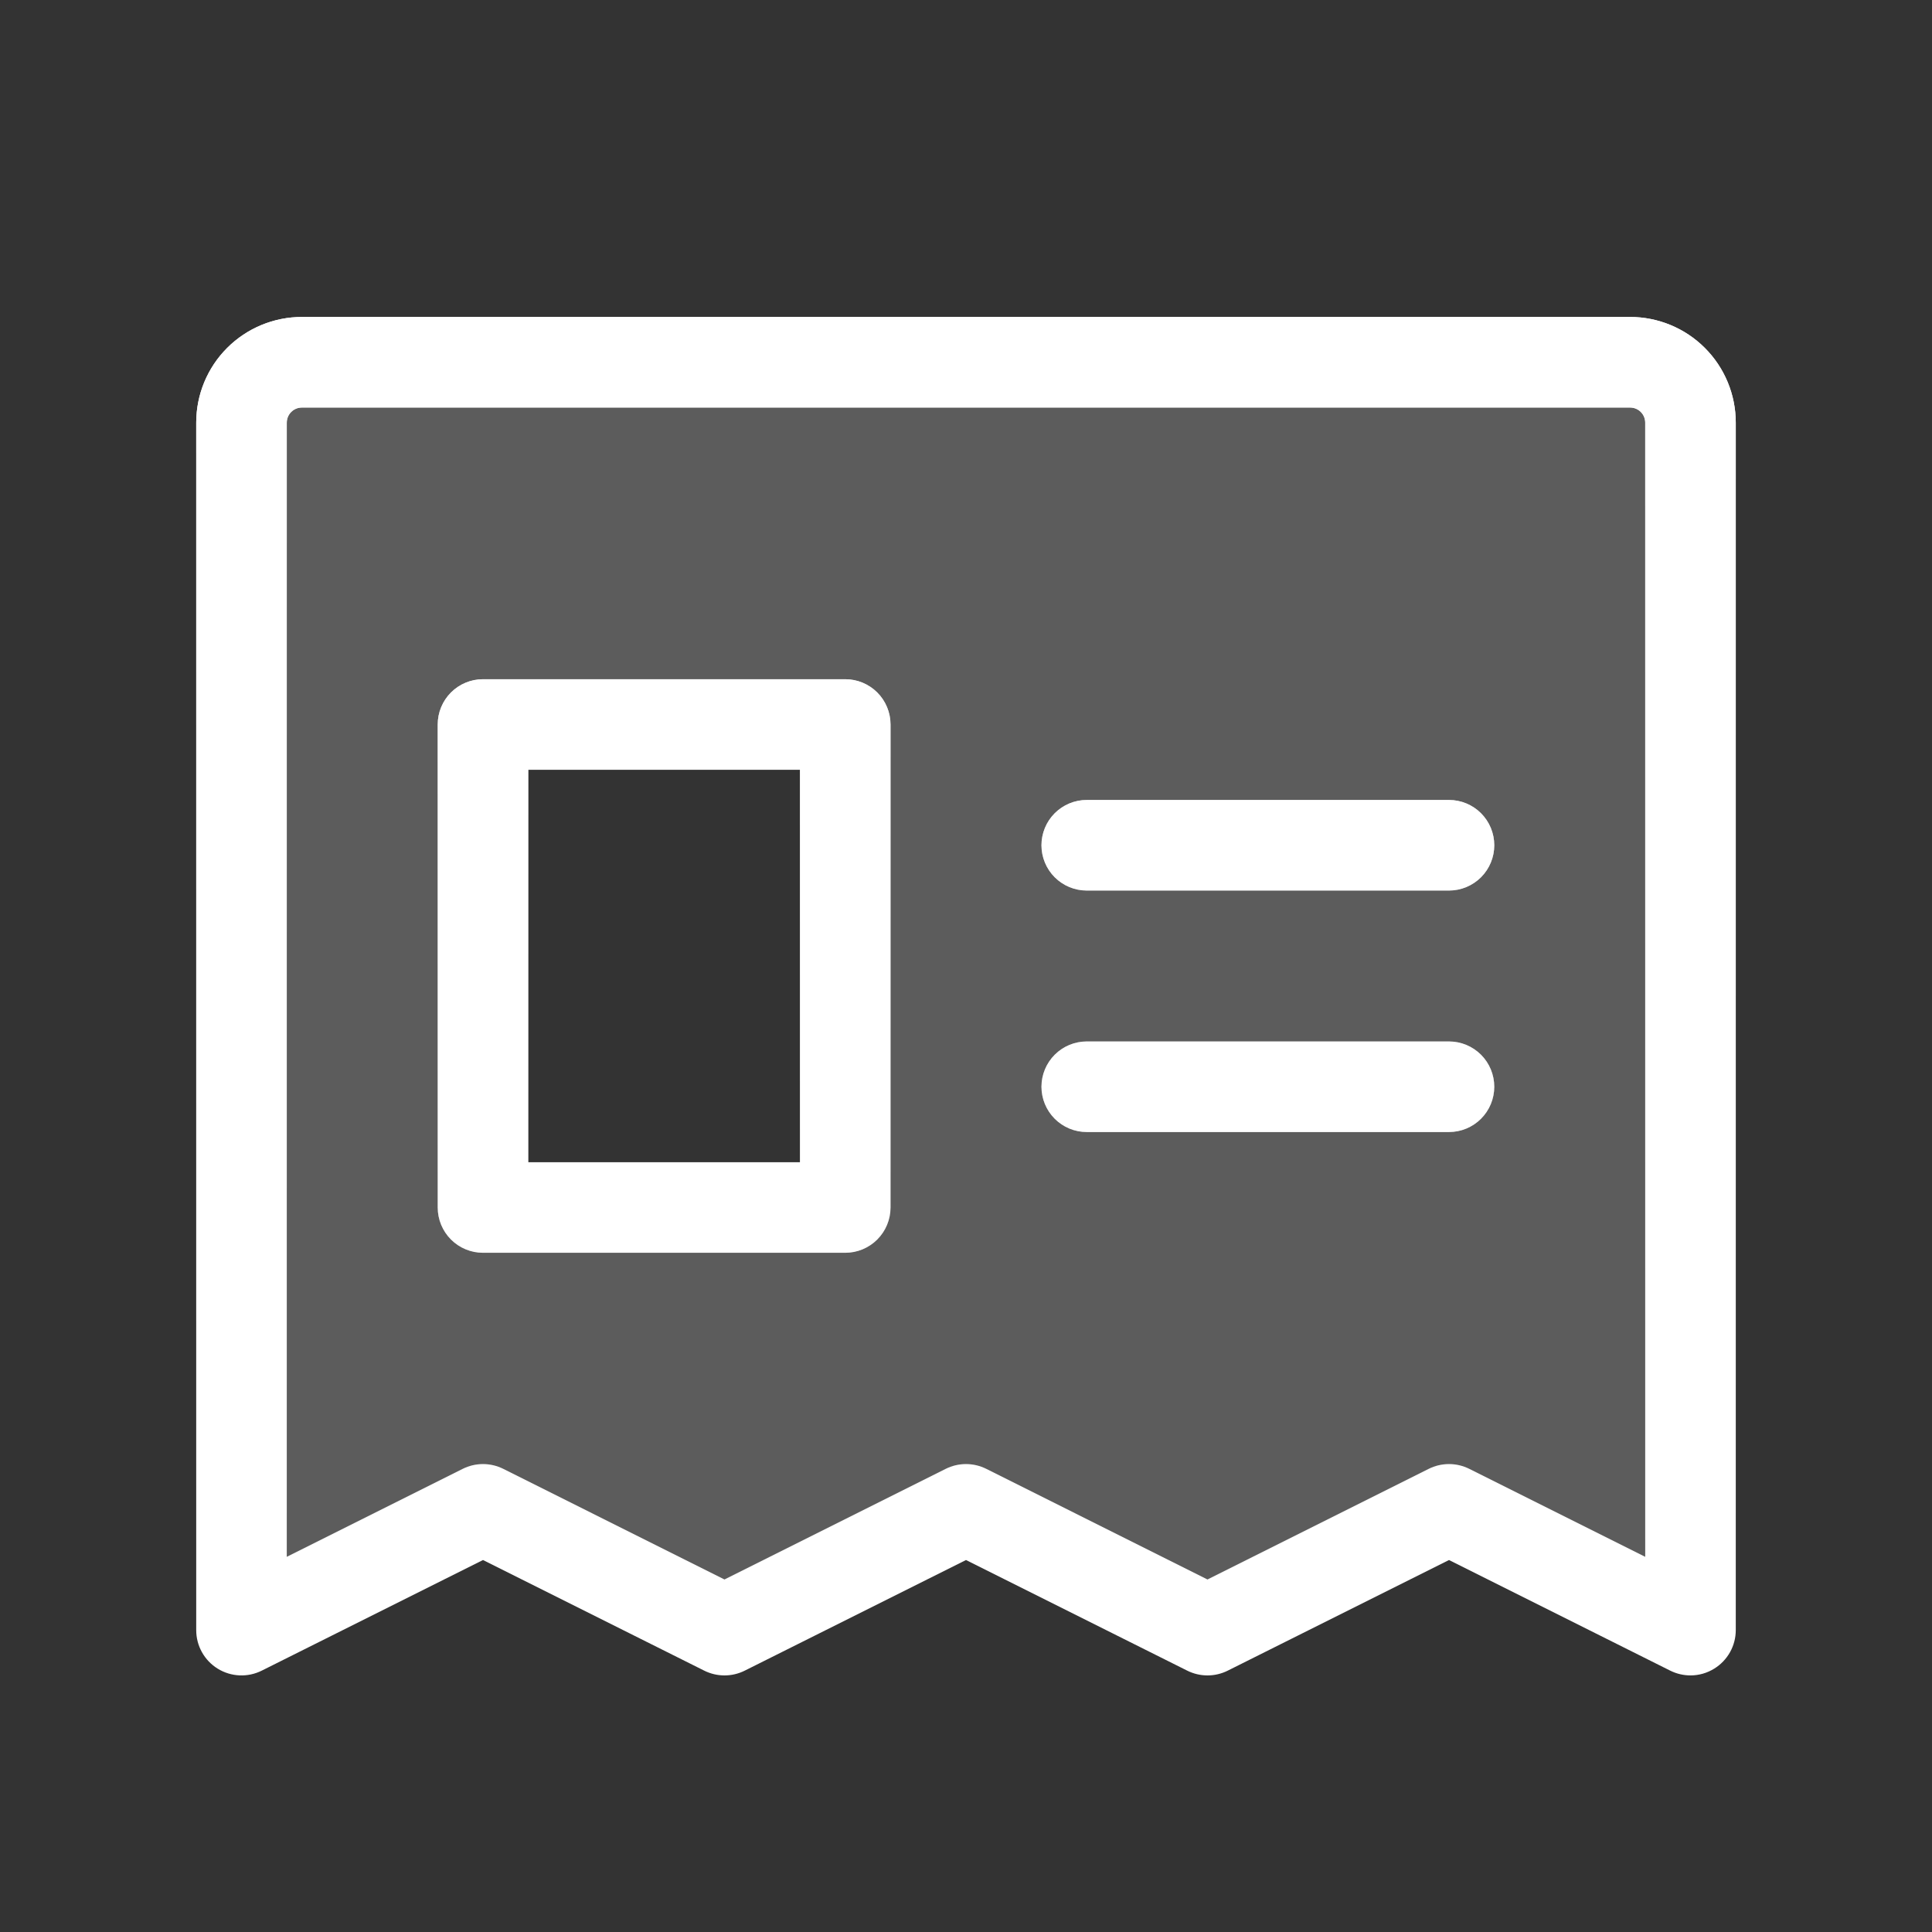
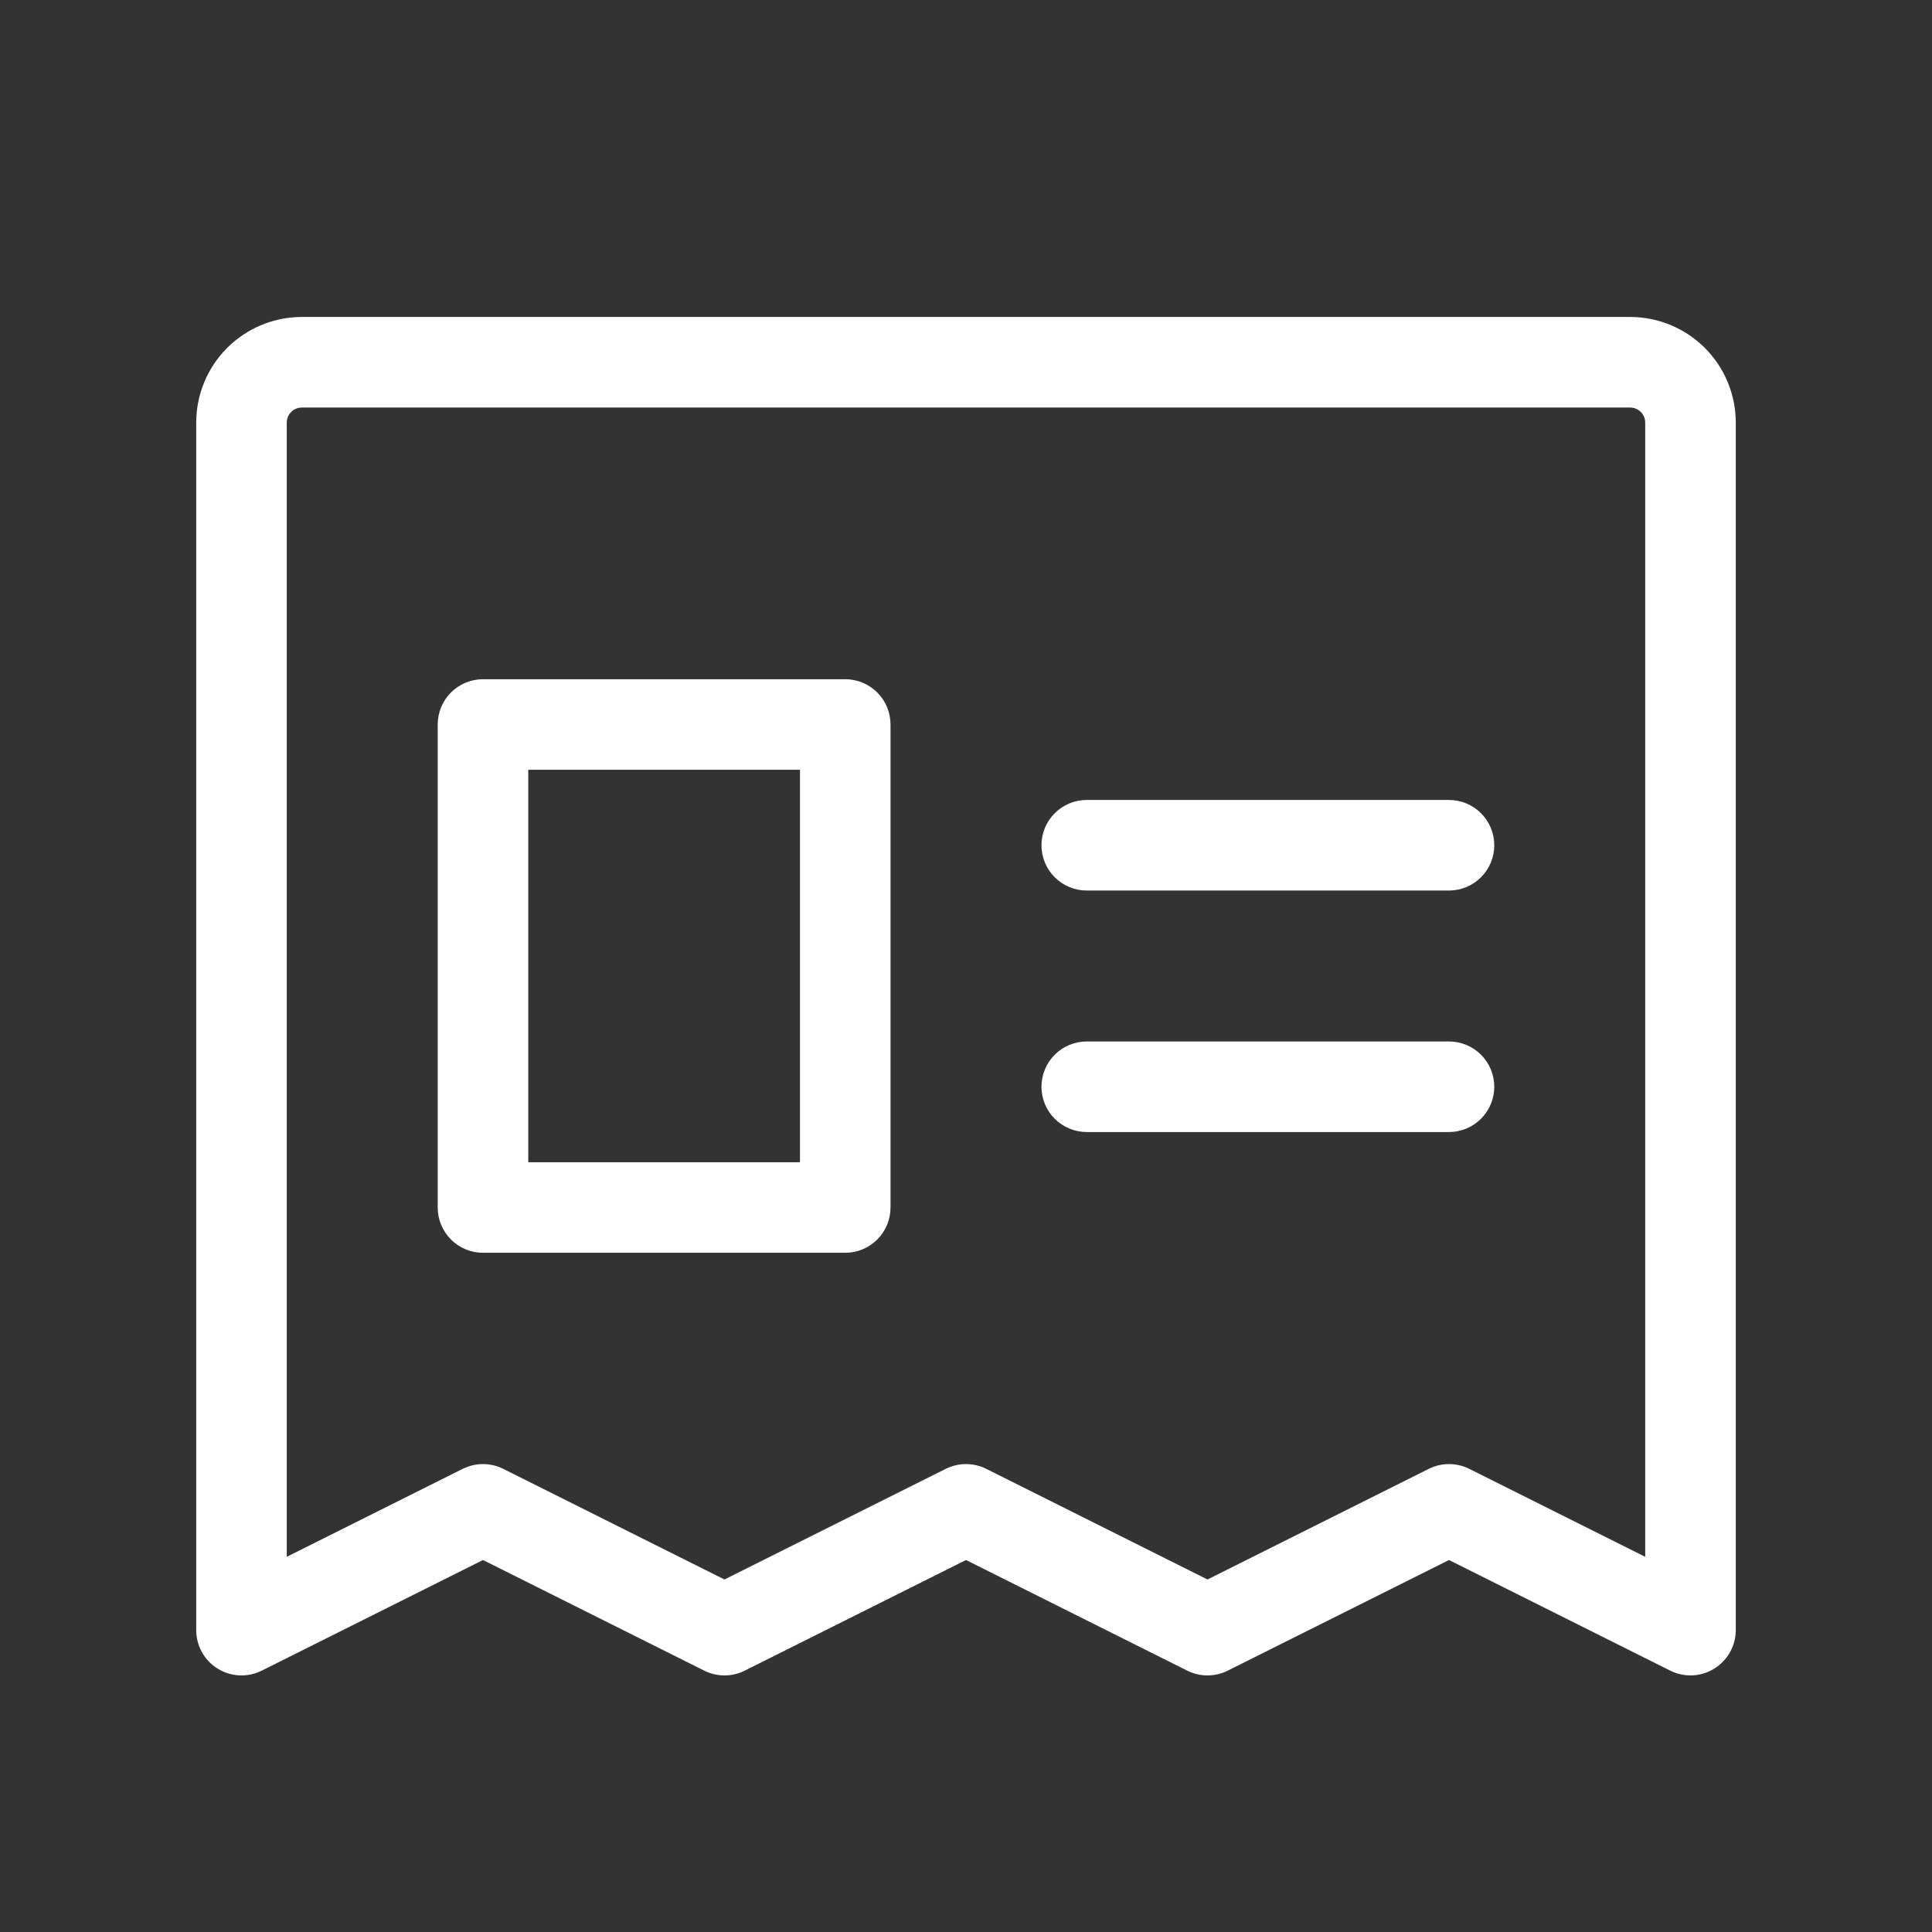
<svg xmlns="http://www.w3.org/2000/svg" width="148" height="148" viewBox="0 0 148 148" fill="none">
  <rect x="0" y="0" width="148" height="148" fill="#333333" stroke="none" />
  <g opacity="0.2">
-     <path d="M124.875 27.75H23.125C21.898 27.75 20.721 28.237 19.854 29.105C18.987 29.972 18.5 31.148 18.5 32.375V124.875L36.999 115.625L55.499 124.875L73.999 115.625L92.499 124.875L111 115.625L129.5 124.875V32.375C129.5 31.148 129.012 29.972 128.145 29.105C127.278 28.237 126.101 27.75 124.875 27.75ZM64.749 92.5H36.999V55.5H64.749V92.5Z" fill="white" />
-     <path d="M124.875 27.75H23.125C21.898 27.75 20.721 28.237 19.854 29.105C18.987 29.972 18.5 31.148 18.5 32.375V124.875L36.999 115.625L55.499 124.875L73.999 115.625L92.499 124.875L111 115.625L129.5 124.875V32.375C129.5 31.148 129.012 29.972 128.145 29.105C127.278 28.237 126.101 27.75 124.875 27.75ZM64.749 92.5H36.999V55.5H64.749V92.5Z" fill="url(#paint0_linear_341_38073)" />
-   </g>
+     </g>
  <path d="M124.875 24.281H23.125C20.978 24.281 18.919 25.134 17.401 26.652C15.883 28.17 15.031 30.228 15.031 32.375V124.875C15.031 125.466 15.181 126.048 15.469 126.564C15.757 127.081 16.172 127.515 16.674 127.826C17.177 128.137 17.751 128.314 18.342 128.341C18.932 128.368 19.52 128.244 20.049 127.98L36.999 119.504L53.95 127.98C54.431 128.22 54.962 128.345 55.499 128.345C56.037 128.345 56.568 128.22 57.049 127.98L73.999 119.504L90.95 127.98C91.431 128.22 91.962 128.345 92.499 128.345C93.037 128.345 93.568 128.22 94.049 127.98L111 119.504L127.95 127.98C128.431 128.219 128.962 128.344 129.5 128.344C130.143 128.345 130.774 128.164 131.321 127.823C131.824 127.513 132.239 127.079 132.528 126.563C132.816 126.047 132.968 125.466 132.968 124.875V32.375C132.968 30.228 132.116 28.17 130.598 26.652C129.08 25.134 127.021 24.281 124.875 24.281ZM126.031 119.261L112.549 112.52C112.068 112.28 111.537 112.155 111 112.155C110.462 112.155 109.931 112.28 109.45 112.52L92.499 120.996L75.549 112.52C75.068 112.28 74.537 112.155 73.999 112.155C73.462 112.155 72.931 112.28 72.45 112.52L55.499 120.996L38.549 112.52C38.068 112.28 37.537 112.155 36.999 112.155C36.462 112.155 35.931 112.28 35.45 112.52L21.968 119.261V32.375C21.968 32.068 22.09 31.774 22.307 31.557C22.524 31.341 22.818 31.219 23.125 31.219H124.875C125.181 31.219 125.475 31.341 125.692 31.557C125.909 31.774 126.031 32.068 126.031 32.375V119.261ZM114.468 64.75C114.468 65.67 114.103 66.552 113.452 67.203C112.802 67.853 111.919 68.219 111 68.219H83.249C82.329 68.219 81.447 67.853 80.797 67.203C80.146 66.552 79.781 65.67 79.781 64.75C79.781 63.83 80.146 62.948 80.797 62.297C81.447 61.647 82.329 61.281 83.249 61.281H111C111.919 61.281 112.802 61.647 113.452 62.297C114.103 62.948 114.468 63.83 114.468 64.75ZM114.468 83.25C114.468 84.17 114.103 85.052 113.452 85.703C112.802 86.353 111.919 86.719 111 86.719H83.249C82.329 86.719 81.447 86.353 80.797 85.703C80.146 85.052 79.781 84.17 79.781 83.25C79.781 82.33 80.146 81.448 80.797 80.797C81.447 80.147 82.329 79.781 83.249 79.781H111C111.919 79.781 112.802 80.147 113.452 80.797C114.103 81.448 114.468 82.33 114.468 83.25ZM64.749 52.031H36.999C36.08 52.031 35.197 52.397 34.547 53.047C33.896 53.698 33.531 54.58 33.531 55.5V92.5C33.531 93.42 33.896 94.302 34.547 94.953C35.197 95.603 36.08 95.969 36.999 95.969H64.749C65.669 95.969 66.552 95.603 67.202 94.953C67.853 94.302 68.218 93.42 68.218 92.5V55.5C68.218 54.58 67.853 53.698 67.202 53.047C66.552 52.397 65.669 52.031 64.749 52.031ZM61.281 89.031H40.468V58.969H61.281V89.031Z" fill="white" />
-   <path d="M124.875 24.281H23.125C20.978 24.281 18.919 25.134 17.401 26.652C15.883 28.17 15.031 30.228 15.031 32.375V124.875C15.031 125.466 15.181 126.048 15.469 126.564C15.757 127.081 16.172 127.515 16.674 127.826C17.177 128.137 17.751 128.314 18.342 128.341C18.932 128.368 19.52 128.244 20.049 127.98L36.999 119.504L53.95 127.98C54.431 128.22 54.962 128.345 55.499 128.345C56.037 128.345 56.568 128.22 57.049 127.98L73.999 119.504L90.95 127.98C91.431 128.22 91.962 128.345 92.499 128.345C93.037 128.345 93.568 128.22 94.049 127.98L111 119.504L127.95 127.98C128.431 128.219 128.962 128.344 129.5 128.344C130.143 128.345 130.774 128.164 131.321 127.823C131.824 127.513 132.239 127.079 132.528 126.563C132.816 126.047 132.968 125.466 132.968 124.875V32.375C132.968 30.228 132.116 28.17 130.598 26.652C129.08 25.134 127.021 24.281 124.875 24.281ZM126.031 119.261L112.549 112.52C112.068 112.28 111.537 112.155 111 112.155C110.462 112.155 109.931 112.28 109.45 112.52L92.499 120.996L75.549 112.52C75.068 112.28 74.537 112.155 73.999 112.155C73.462 112.155 72.931 112.28 72.45 112.52L55.499 120.996L38.549 112.52C38.068 112.28 37.537 112.155 36.999 112.155C36.462 112.155 35.931 112.28 35.45 112.52L21.968 119.261V32.375C21.968 32.068 22.09 31.774 22.307 31.557C22.524 31.341 22.818 31.219 23.125 31.219H124.875C125.181 31.219 125.475 31.341 125.692 31.557C125.909 31.774 126.031 32.068 126.031 32.375V119.261ZM114.468 64.75C114.468 65.67 114.103 66.552 113.452 67.203C112.802 67.853 111.919 68.219 111 68.219H83.249C82.329 68.219 81.447 67.853 80.797 67.203C80.146 66.552 79.781 65.67 79.781 64.75C79.781 63.83 80.146 62.948 80.797 62.297C81.447 61.647 82.329 61.281 83.249 61.281H111C111.919 61.281 112.802 61.647 113.452 62.297C114.103 62.948 114.468 63.83 114.468 64.75ZM114.468 83.25C114.468 84.17 114.103 85.052 113.452 85.703C112.802 86.353 111.919 86.719 111 86.719H83.249C82.329 86.719 81.447 86.353 80.797 85.703C80.146 85.052 79.781 84.17 79.781 83.25C79.781 82.33 80.146 81.448 80.797 80.797C81.447 80.147 82.329 79.781 83.249 79.781H111C111.919 79.781 112.802 80.147 113.452 80.797C114.103 81.448 114.468 82.33 114.468 83.25ZM64.749 52.031H36.999C36.08 52.031 35.197 52.397 34.547 53.047C33.896 53.698 33.531 54.58 33.531 55.5V92.5C33.531 93.42 33.896 94.302 34.547 94.953C35.197 95.603 36.08 95.969 36.999 95.969H64.749C65.669 95.969 66.552 95.603 67.202 94.953C67.853 94.302 68.218 93.42 68.218 92.5V55.5C68.218 54.58 67.853 53.698 67.202 53.047C66.552 52.397 65.669 52.031 64.749 52.031ZM61.281 89.031H40.468V58.969H61.281V89.031Z" fill="url(#paint1_linear_341_38073)" />
  <defs>
    <linearGradient id="paint0_linear_341_38073" x1="73.999" y1="27.75" x2="73.999" y2="124.875" gradientUnits="userSpaceOnUse">
      <stop stop-color="white" />
      <stop offset="1" stop-color="white" stop-opacity="0" />
    </linearGradient>
    <linearGradient id="paint1_linear_341_38073" x1="73.999" y1="24.281" x2="73.999" y2="128.345" gradientUnits="userSpaceOnUse">
      <stop stop-color="white" />
      <stop offset="1" stop-color="white" stop-opacity="0" />
    </linearGradient>
  </defs>
</svg>